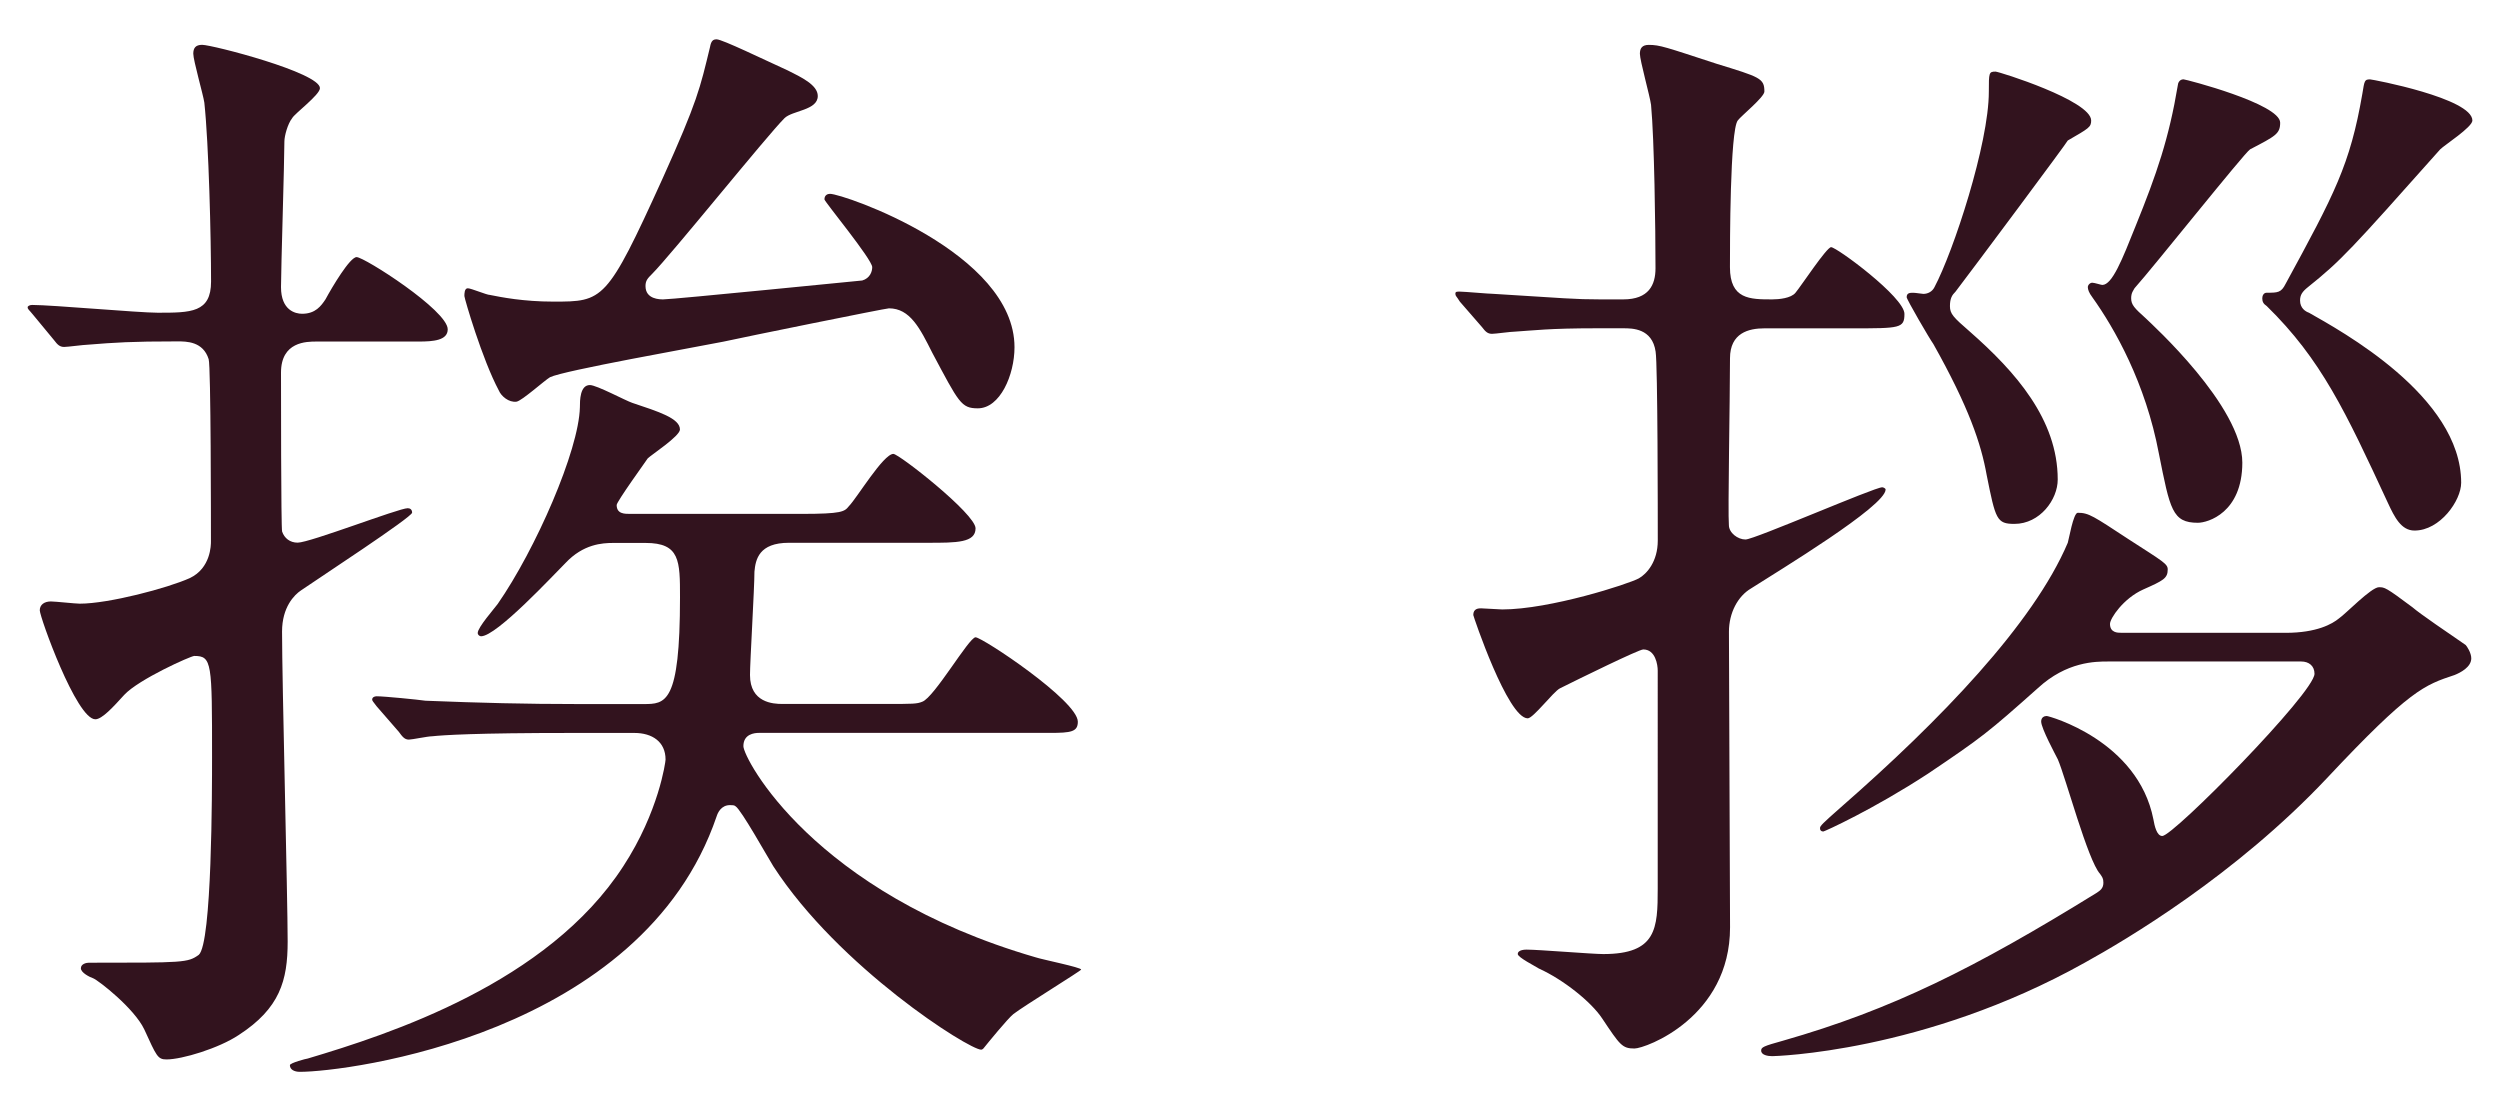
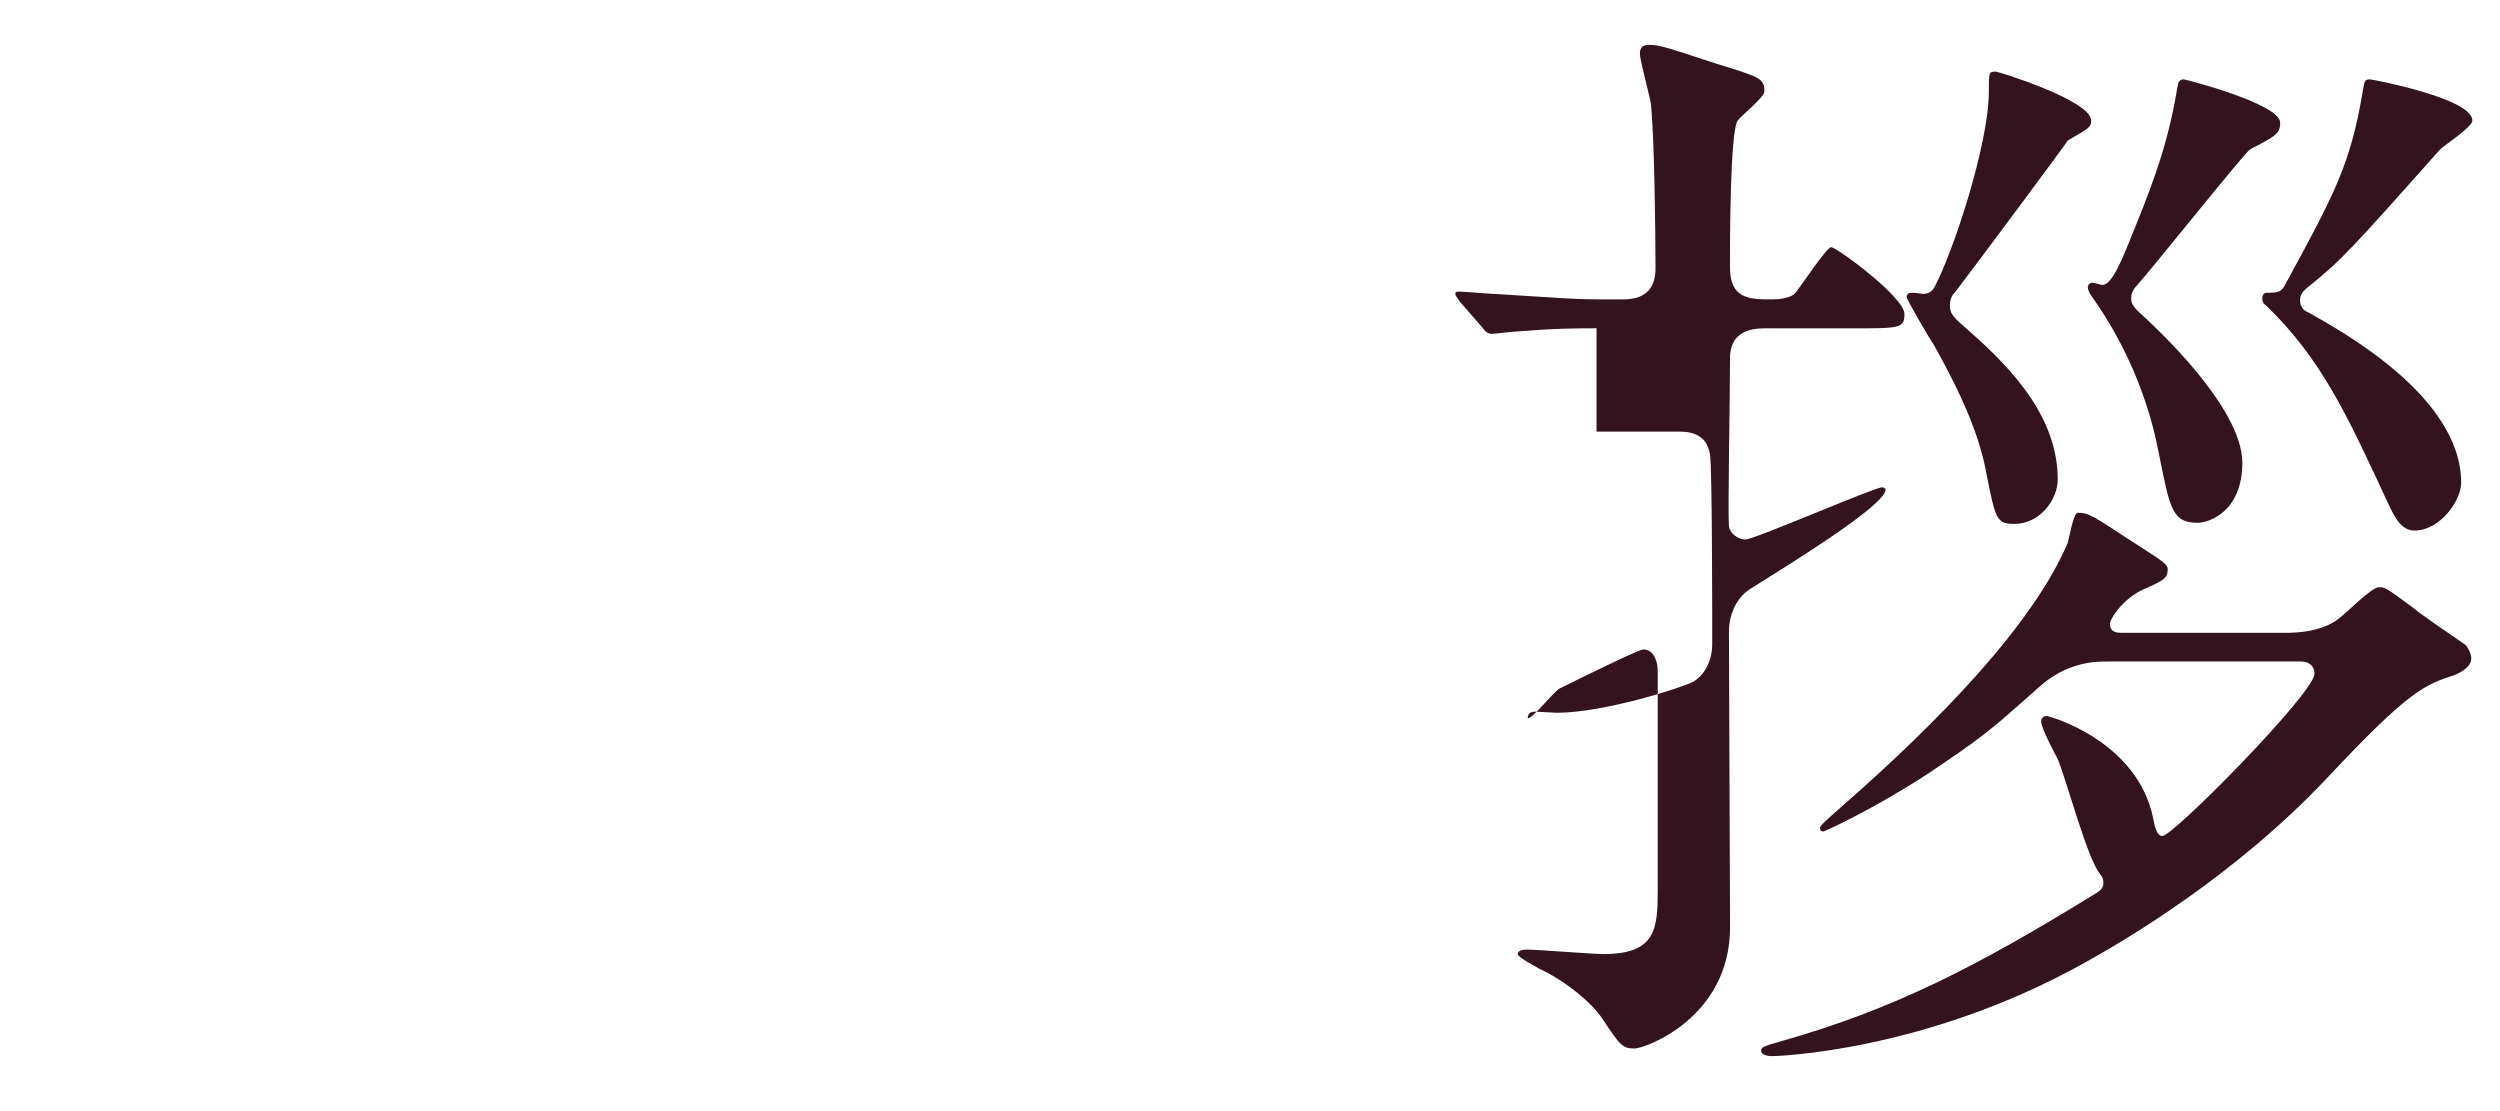
<svg xmlns="http://www.w3.org/2000/svg" version="1.1" baseProfile="tiny" id="レイヤー_1" x="0px" y="0px" width="45px" height="20px" viewBox="0 0 45 20" xml:space="preserve">
  <g>
-     <path fill="#32131E" d="M0.598,5.669c-0.08-0.1-0.1-0.1-0.1-0.14c0-0.02,0.039-0.04,0.08-0.04c0.359,0,1.92,0.14,2.26,0.14   c0.6,0,0.961,0,0.961-0.561c0-0.78-0.041-2.48-0.121-3.221c-0.02-0.14-0.199-0.76-0.199-0.88c0-0.1,0.039-0.16,0.16-0.16   c0.18,0,2.12,0.5,2.12,0.78c0,0.12-0.46,0.46-0.5,0.54c-0.08,0.1-0.14,0.32-0.14,0.42c0,0.36-0.061,2.301-0.061,2.621   c0,0.42,0.26,0.48,0.38,0.48c0.24,0,0.341-0.14,0.421-0.26c0.119-0.22,0.439-0.76,0.56-0.76c0.14,0,1.64,0.96,1.64,1.3   c0,0.2-0.26,0.22-0.52,0.22h-1.84c-0.181,0-0.641,0-0.641,0.56c0,0.24,0,2.8,0.02,2.86c0.041,0.12,0.141,0.2,0.28,0.2   c0.22,0,1.821-0.62,1.98-0.62c0.04,0,0.08,0.02,0.08,0.08c0,0.08-1.681,1.18-2.001,1.4c-0.119,0.08-0.34,0.3-0.34,0.741   c0,0.899,0.101,4.801,0.101,5.58c0,0.701-0.14,1.201-0.88,1.681c-0.36,0.24-1.021,0.44-1.301,0.44c-0.16,0-0.18-0.061-0.4-0.541   c-0.18-0.379-0.82-0.879-0.92-0.92c-0.061-0.02-0.221-0.1-0.221-0.18s0.101-0.1,0.141-0.1c1.721,0,1.781,0,1.98-0.141   c0.24-0.199,0.24-2.98,0.24-3.561c0-1.7,0-1.82-0.32-1.82c-0.061,0-1,0.42-1.26,0.7c-0.2,0.22-0.4,0.44-0.521,0.44   c-0.34,0-1-1.841-1-1.961c0-0.1,0.08-0.16,0.2-0.16c0.08,0,0.439,0.04,0.52,0.04c0.521,0,1.58-0.28,1.98-0.46   c0.381-0.18,0.381-0.6,0.381-0.66c0-0.32,0-3.161-0.041-3.281c-0.1-0.32-0.399-0.32-0.56-0.32c-0.841,0-1.12,0.02-1.62,0.06   c-0.061,0-0.36,0.04-0.42,0.04c-0.08,0-0.121-0.04-0.181-0.12L0.598,5.669z M14.42,9.25c0.74,0,0.781-0.04,0.861-0.14   c0.14-0.14,0.619-0.94,0.8-0.94c0.101,0,1.479,1.08,1.479,1.34c0,0.26-0.34,0.26-0.859,0.26h-2.5c-0.541,0-0.601,0.3-0.621,0.52   c0,0.3-0.08,1.62-0.08,1.86c0,0.5,0.42,0.521,0.58,0.521h1.861c0.5,0,0.56,0,0.66-0.04c0.219-0.08,0.84-1.16,0.959-1.16   c0.121,0,1.841,1.141,1.841,1.52c0,0.181-0.12,0.201-0.5,0.201H13.66c-0.08,0-0.279,0.02-0.279,0.239s1.26,2.641,5.261,3.801   c0.12,0.04,0.819,0.181,0.819,0.22c0,0.021-1.039,0.66-1.22,0.801c-0.101,0.08-0.46,0.52-0.54,0.62   c-0.02,0.021-0.04,0.021-0.04,0.021c-0.22,0-2.561-1.48-3.741-3.301c-0.1-0.16-0.58-1.021-0.68-1.08   c-0.02-0.021-0.061-0.021-0.1-0.021c-0.16,0-0.221,0.14-0.24,0.2c-1.34,3.94-6.662,4.601-7.502,4.601c-0.1,0-0.18-0.04-0.18-0.12   c0-0.04,0.3-0.119,0.32-0.119c1.48-0.441,4.32-1.361,5.681-3.461c0.64-0.98,0.761-1.881,0.761-1.921c0-0.32-0.24-0.479-0.561-0.479   H10.3c-1.761,0-2.321,0.039-2.521,0.06c-0.08,0-0.36,0.06-0.42,0.06c-0.08,0-0.121-0.06-0.18-0.14l-0.4-0.46   c-0.061-0.08-0.08-0.1-0.08-0.12c0-0.04,0.039-0.06,0.08-0.06c0.14,0,0.74,0.06,0.88,0.08c0.979,0.039,1.8,0.06,2.741,0.06h1.18   c0.4,0,0.66,0,0.66-1.92c0-0.66,0-0.98-0.62-0.98h-0.58c-0.2,0-0.54,0.02-0.86,0.36c-0.221,0.22-1.24,1.32-1.521,1.32   c-0.021,0-0.06-0.02-0.06-0.06c0-0.1,0.3-0.44,0.359-0.521c0.681-0.98,1.461-2.76,1.48-3.541c0-0.12,0-0.4,0.18-0.4   c0.121,0,0.641,0.28,0.761,0.32c0.479,0.16,0.86,0.28,0.86,0.48c0,0.12-0.521,0.46-0.58,0.52C11.62,8.31,11.1,9.03,11.1,9.09   c0,0.16,0.141,0.16,0.24,0.16H14.42z M8.979,7.029c-0.3-0.56-0.62-1.66-0.62-1.7s0-0.14,0.061-0.14c0.06,0,0.34,0.12,0.399,0.12   c0.2,0.04,0.601,0.12,1.14,0.12c0.9,0,0.961,0,1.961-2.201c0.641-1.42,0.68-1.64,0.86-2.38c0.021-0.12,0.06-0.14,0.12-0.14   c0.1,0,0.84,0.36,1.28,0.56c0.239,0.12,0.54,0.26,0.54,0.46c0,0.26-0.461,0.26-0.6,0.4c-0.32,0.32-2.041,2.46-2.381,2.801   c-0.08,0.08-0.12,0.12-0.12,0.22c0,0.24,0.26,0.24,0.319,0.24c0.181,0,3.562-0.34,3.582-0.34c0.139-0.04,0.18-0.16,0.18-0.24   c0-0.14-0.86-1.18-0.86-1.22c0-0.08,0.06-0.1,0.1-0.1c0.24,0,3.321,1.06,3.321,2.761c0,0.5-0.26,1.1-0.66,1.1   c-0.301,0-0.34-0.1-0.82-1c-0.221-0.44-0.4-0.8-0.78-0.8c-0.06,0-2.62,0.52-2.981,0.6c-0.5,0.1-2.88,0.52-3.12,0.64   c-0.101,0.06-0.5,0.42-0.601,0.44C9.159,7.25,9.02,7.129,8.979,7.029z" />
-     <path fill="#32131E" d="M28.738,5.909c-0.86,0-1.141,0.04-1.461,0.06c-0.08,0-0.359,0.04-0.42,0.04c-0.08,0-0.119-0.04-0.18-0.12   l-0.4-0.46c-0.061-0.1-0.08-0.1-0.08-0.14s0.02-0.04,0.08-0.04c0.08,0,0.521,0.04,0.6,0.04c1.301,0.08,1.461,0.1,1.921,0.1h0.421   c0.459,0,0.58-0.26,0.58-0.56c0-0.7-0.021-2.321-0.08-2.941c-0.021-0.16-0.201-0.8-0.201-0.92c0-0.1,0.041-0.16,0.16-0.16   c0.201,0,0.301,0.04,1.221,0.34c0.78,0.24,0.86,0.26,0.86,0.5c0,0.1-0.421,0.44-0.479,0.52c-0.141,0.18-0.141,2.24-0.141,2.641   c0,0.58,0.359,0.58,0.76,0.58c0.12,0,0.34-0.02,0.42-0.12c0.101-0.12,0.561-0.82,0.641-0.82c0.1,0,1.32,0.9,1.32,1.201   c0,0.26-0.08,0.26-0.94,0.26h-1.58c-0.28,0-0.62,0.08-0.62,0.54c0,0.74-0.04,2.781-0.02,3.001c0,0.14,0.16,0.26,0.299,0.26   c0.16,0,2.321-0.94,2.461-0.94c0.02,0,0.061,0.02,0.061,0.04c0,0.3-1.921,1.46-2.421,1.78c-0.239,0.14-0.399,0.44-0.399,0.781   c0,0.84,0.02,4.561,0.02,5.32c0,1.621-1.521,2.181-1.721,2.181c-0.22,0-0.26-0.06-0.58-0.54c-0.199-0.301-0.7-0.7-1.141-0.9   c-0.06-0.04-0.379-0.2-0.379-0.26c0-0.08,0.139-0.08,0.159-0.08c0.22,0,1.181,0.08,1.38,0.08c0.961,0,0.98-0.461,0.98-1.181V12.07   c0-0.1-0.039-0.38-0.26-0.38c-0.08,0-1.141,0.521-1.5,0.7c-0.12,0.061-0.48,0.54-0.58,0.54c-0.36,0-0.98-1.841-0.98-1.86   c0-0.12,0.1-0.12,0.141-0.12c0.06,0,0.319,0.02,0.379,0.02c0.861,0,2.281-0.46,2.461-0.56c0.141-0.08,0.34-0.3,0.34-0.68   c0-0.38,0-3.181-0.039-3.401c-0.061-0.42-0.42-0.42-0.58-0.42H28.738z M41.141,11.391c0.561,0,0.84-0.16,0.961-0.26   c0.119-0.08,0.58-0.561,0.719-0.561c0.101,0,0.121,0,0.602,0.36c0.139,0.121,0.64,0.46,0.959,0.68   c0.021,0.021,0.101,0.14,0.101,0.24c0,0.16-0.2,0.26-0.3,0.3c-0.541,0.18-0.801,0.26-2.301,1.86   c-1.641,1.741-3.601,2.901-4.361,3.321c-2.9,1.62-5.601,1.68-5.621,1.68c-0.08,0-0.199-0.02-0.199-0.1   c0-0.061,0.039-0.08,0.399-0.18c1.96-0.561,3.44-1.301,5.642-2.661c0.06-0.04,0.119-0.08,0.119-0.18c0-0.08-0.02-0.101-0.06-0.16   c-0.22-0.24-0.62-1.74-0.76-2.061c-0.04-0.08-0.3-0.56-0.3-0.681c0-0.08,0.06-0.1,0.1-0.1s1.641,0.44,1.92,1.86   c0.021,0.12,0.061,0.3,0.16,0.3c0.2,0,2.74-2.58,2.74-2.92c0-0.141-0.1-0.221-0.239-0.221h-3.481c-0.22,0-0.74,0-1.26,0.48   c-0.9,0.801-1,0.881-1.98,1.541c-0.98,0.64-1.86,1.039-1.881,1.039c-0.039,0-0.06-0.02-0.06-0.06s0.04-0.08,0.38-0.38   C34.92,12.971,36.6,11.23,37.22,9.77C37.24,9.71,37.32,9.23,37.4,9.23c0.199,0,0.279,0.06,0.92,0.48   c0.62,0.4,0.699,0.44,0.699,0.54c0,0.16-0.079,0.2-0.439,0.36c-0.359,0.16-0.6,0.521-0.6,0.62c0,0.16,0.14,0.16,0.199,0.16H41.141z    M36.26,9.43c-0.32,0-0.34-0.08-0.5-0.88c-0.1-0.56-0.32-1.22-0.961-2.36c-0.06-0.08-0.479-0.8-0.479-0.84   c0-0.08,0.06-0.08,0.12-0.08c0.04,0,0.16,0.02,0.18,0.02c0.08,0,0.16-0.04,0.2-0.12c0.34-0.64,0.979-2.581,0.979-3.521   c0-0.34,0-0.36,0.121-0.36c0.06,0,1.721,0.521,1.721,0.88c0,0.12-0.041,0.14-0.421,0.36c0,0.02-1.7,2.301-2.021,2.721   c-0.061,0.06-0.1,0.12-0.1,0.26s0.06,0.2,0.359,0.46c0.82,0.72,1.581,1.581,1.581,2.661C37.04,8.99,36.72,9.43,36.26,9.43z    M39.561,9.41c-0.461,0-0.5-0.24-0.7-1.24c-0.24-1.28-0.8-2.261-1.2-2.821c-0.061-0.08-0.08-0.14-0.08-0.18s0.04-0.08,0.08-0.08   c0.039,0,0.16,0.04,0.18,0.04c0.18,0,0.36-0.46,0.6-1.06c0.381-0.94,0.601-1.581,0.761-2.541c0-0.02,0.021-0.1,0.101-0.1   c0.039,0,1.74,0.44,1.74,0.78c0,0.2-0.08,0.24-0.541,0.48c-0.1,0.06-1.74,2.121-2.08,2.5c-0.02,0.04-0.061,0.08-0.061,0.18   c0,0.12,0.061,0.18,0.261,0.36c0.101,0.1,1.74,1.581,1.74,2.601C40.36,9.23,39.74,9.41,39.561,9.41z M43.461,9.55   c-0.24,0-0.359-0.24-0.48-0.5c-0.76-1.64-1.199-2.581-2.18-3.541c-0.061-0.04-0.08-0.08-0.08-0.14c0-0.04,0.02-0.1,0.08-0.1   c0.199,0,0.26,0,0.34-0.16c0.881-1.62,1.16-2.14,1.381-3.42c0.039-0.24,0.039-0.26,0.14-0.26c0.04,0,1.841,0.34,1.841,0.74   c0,0.12-0.5,0.44-0.58,0.52c-1.602,1.8-1.781,2-2.381,2.48c-0.1,0.08-0.141,0.14-0.141,0.24c0,0.14,0.101,0.2,0.16,0.22   c0.561,0.32,2.74,1.5,2.74,3.061C44.301,9.01,43.922,9.55,43.461,9.55z" />
+     <path fill="#32131E" d="M28.738,5.909c-0.86,0-1.141,0.04-1.461,0.06c-0.08,0-0.359,0.04-0.42,0.04c-0.08,0-0.119-0.04-0.18-0.12   l-0.4-0.46c-0.061-0.1-0.08-0.1-0.08-0.14s0.02-0.04,0.08-0.04c0.08,0,0.521,0.04,0.6,0.04c1.301,0.08,1.461,0.1,1.921,0.1h0.421   c0.459,0,0.58-0.26,0.58-0.56c0-0.7-0.021-2.321-0.08-2.941c-0.021-0.16-0.201-0.8-0.201-0.92c0-0.1,0.041-0.16,0.16-0.16   c0.201,0,0.301,0.04,1.221,0.34c0.78,0.24,0.86,0.26,0.86,0.5c0,0.1-0.421,0.44-0.479,0.52c-0.141,0.18-0.141,2.24-0.141,2.641   c0,0.58,0.359,0.58,0.76,0.58c0.12,0,0.34-0.02,0.42-0.12c0.101-0.12,0.561-0.82,0.641-0.82c0.1,0,1.32,0.9,1.32,1.201   c0,0.26-0.08,0.26-0.94,0.26h-1.58c-0.28,0-0.62,0.08-0.62,0.54c0,0.74-0.04,2.781-0.02,3.001c0,0.14,0.16,0.26,0.299,0.26   c0.16,0,2.321-0.94,2.461-0.94c0.02,0,0.061,0.02,0.061,0.04c0,0.3-1.921,1.46-2.421,1.78c-0.239,0.14-0.399,0.44-0.399,0.781   c0,0.84,0.02,4.561,0.02,5.32c0,1.621-1.521,2.181-1.721,2.181c-0.22,0-0.26-0.06-0.58-0.54c-0.199-0.301-0.7-0.7-1.141-0.9   c-0.06-0.04-0.379-0.2-0.379-0.26c0-0.08,0.139-0.08,0.159-0.08c0.22,0,1.181,0.08,1.38,0.08c0.961,0,0.98-0.461,0.98-1.181V12.07   c0-0.1-0.039-0.38-0.26-0.38c-0.08,0-1.141,0.521-1.5,0.7c-0.12,0.061-0.48,0.54-0.58,0.54c0-0.12,0.1-0.12,0.141-0.12c0.06,0,0.319,0.02,0.379,0.02c0.861,0,2.281-0.46,2.461-0.56c0.141-0.08,0.34-0.3,0.34-0.68   c0-0.38,0-3.181-0.039-3.401c-0.061-0.42-0.42-0.42-0.58-0.42H28.738z M41.141,11.391c0.561,0,0.84-0.16,0.961-0.26   c0.119-0.08,0.58-0.561,0.719-0.561c0.101,0,0.121,0,0.602,0.36c0.139,0.121,0.64,0.46,0.959,0.68   c0.021,0.021,0.101,0.14,0.101,0.24c0,0.16-0.2,0.26-0.3,0.3c-0.541,0.18-0.801,0.26-2.301,1.86   c-1.641,1.741-3.601,2.901-4.361,3.321c-2.9,1.62-5.601,1.68-5.621,1.68c-0.08,0-0.199-0.02-0.199-0.1   c0-0.061,0.039-0.08,0.399-0.18c1.96-0.561,3.44-1.301,5.642-2.661c0.06-0.04,0.119-0.08,0.119-0.18c0-0.08-0.02-0.101-0.06-0.16   c-0.22-0.24-0.62-1.74-0.76-2.061c-0.04-0.08-0.3-0.56-0.3-0.681c0-0.08,0.06-0.1,0.1-0.1s1.641,0.44,1.92,1.86   c0.021,0.12,0.061,0.3,0.16,0.3c0.2,0,2.74-2.58,2.74-2.92c0-0.141-0.1-0.221-0.239-0.221h-3.481c-0.22,0-0.74,0-1.26,0.48   c-0.9,0.801-1,0.881-1.98,1.541c-0.98,0.64-1.86,1.039-1.881,1.039c-0.039,0-0.06-0.02-0.06-0.06s0.04-0.08,0.38-0.38   C34.92,12.971,36.6,11.23,37.22,9.77C37.24,9.71,37.32,9.23,37.4,9.23c0.199,0,0.279,0.06,0.92,0.48   c0.62,0.4,0.699,0.44,0.699,0.54c0,0.16-0.079,0.2-0.439,0.36c-0.359,0.16-0.6,0.521-0.6,0.62c0,0.16,0.14,0.16,0.199,0.16H41.141z    M36.26,9.43c-0.32,0-0.34-0.08-0.5-0.88c-0.1-0.56-0.32-1.22-0.961-2.36c-0.06-0.08-0.479-0.8-0.479-0.84   c0-0.08,0.06-0.08,0.12-0.08c0.04,0,0.16,0.02,0.18,0.02c0.08,0,0.16-0.04,0.2-0.12c0.34-0.64,0.979-2.581,0.979-3.521   c0-0.34,0-0.36,0.121-0.36c0.06,0,1.721,0.521,1.721,0.88c0,0.12-0.041,0.14-0.421,0.36c0,0.02-1.7,2.301-2.021,2.721   c-0.061,0.06-0.1,0.12-0.1,0.26s0.06,0.2,0.359,0.46c0.82,0.72,1.581,1.581,1.581,2.661C37.04,8.99,36.72,9.43,36.26,9.43z    M39.561,9.41c-0.461,0-0.5-0.24-0.7-1.24c-0.24-1.28-0.8-2.261-1.2-2.821c-0.061-0.08-0.08-0.14-0.08-0.18s0.04-0.08,0.08-0.08   c0.039,0,0.16,0.04,0.18,0.04c0.18,0,0.36-0.46,0.6-1.06c0.381-0.94,0.601-1.581,0.761-2.541c0-0.02,0.021-0.1,0.101-0.1   c0.039,0,1.74,0.44,1.74,0.78c0,0.2-0.08,0.24-0.541,0.48c-0.1,0.06-1.74,2.121-2.08,2.5c-0.02,0.04-0.061,0.08-0.061,0.18   c0,0.12,0.061,0.18,0.261,0.36c0.101,0.1,1.74,1.581,1.74,2.601C40.36,9.23,39.74,9.41,39.561,9.41z M43.461,9.55   c-0.24,0-0.359-0.24-0.48-0.5c-0.76-1.64-1.199-2.581-2.18-3.541c-0.061-0.04-0.08-0.08-0.08-0.14c0-0.04,0.02-0.1,0.08-0.1   c0.199,0,0.26,0,0.34-0.16c0.881-1.62,1.16-2.14,1.381-3.42c0.039-0.24,0.039-0.26,0.14-0.26c0.04,0,1.841,0.34,1.841,0.74   c0,0.12-0.5,0.44-0.58,0.52c-1.602,1.8-1.781,2-2.381,2.48c-0.1,0.08-0.141,0.14-0.141,0.24c0,0.14,0.101,0.2,0.16,0.22   c0.561,0.32,2.74,1.5,2.74,3.061C44.301,9.01,43.922,9.55,43.461,9.55z" />
  </g>
</svg>